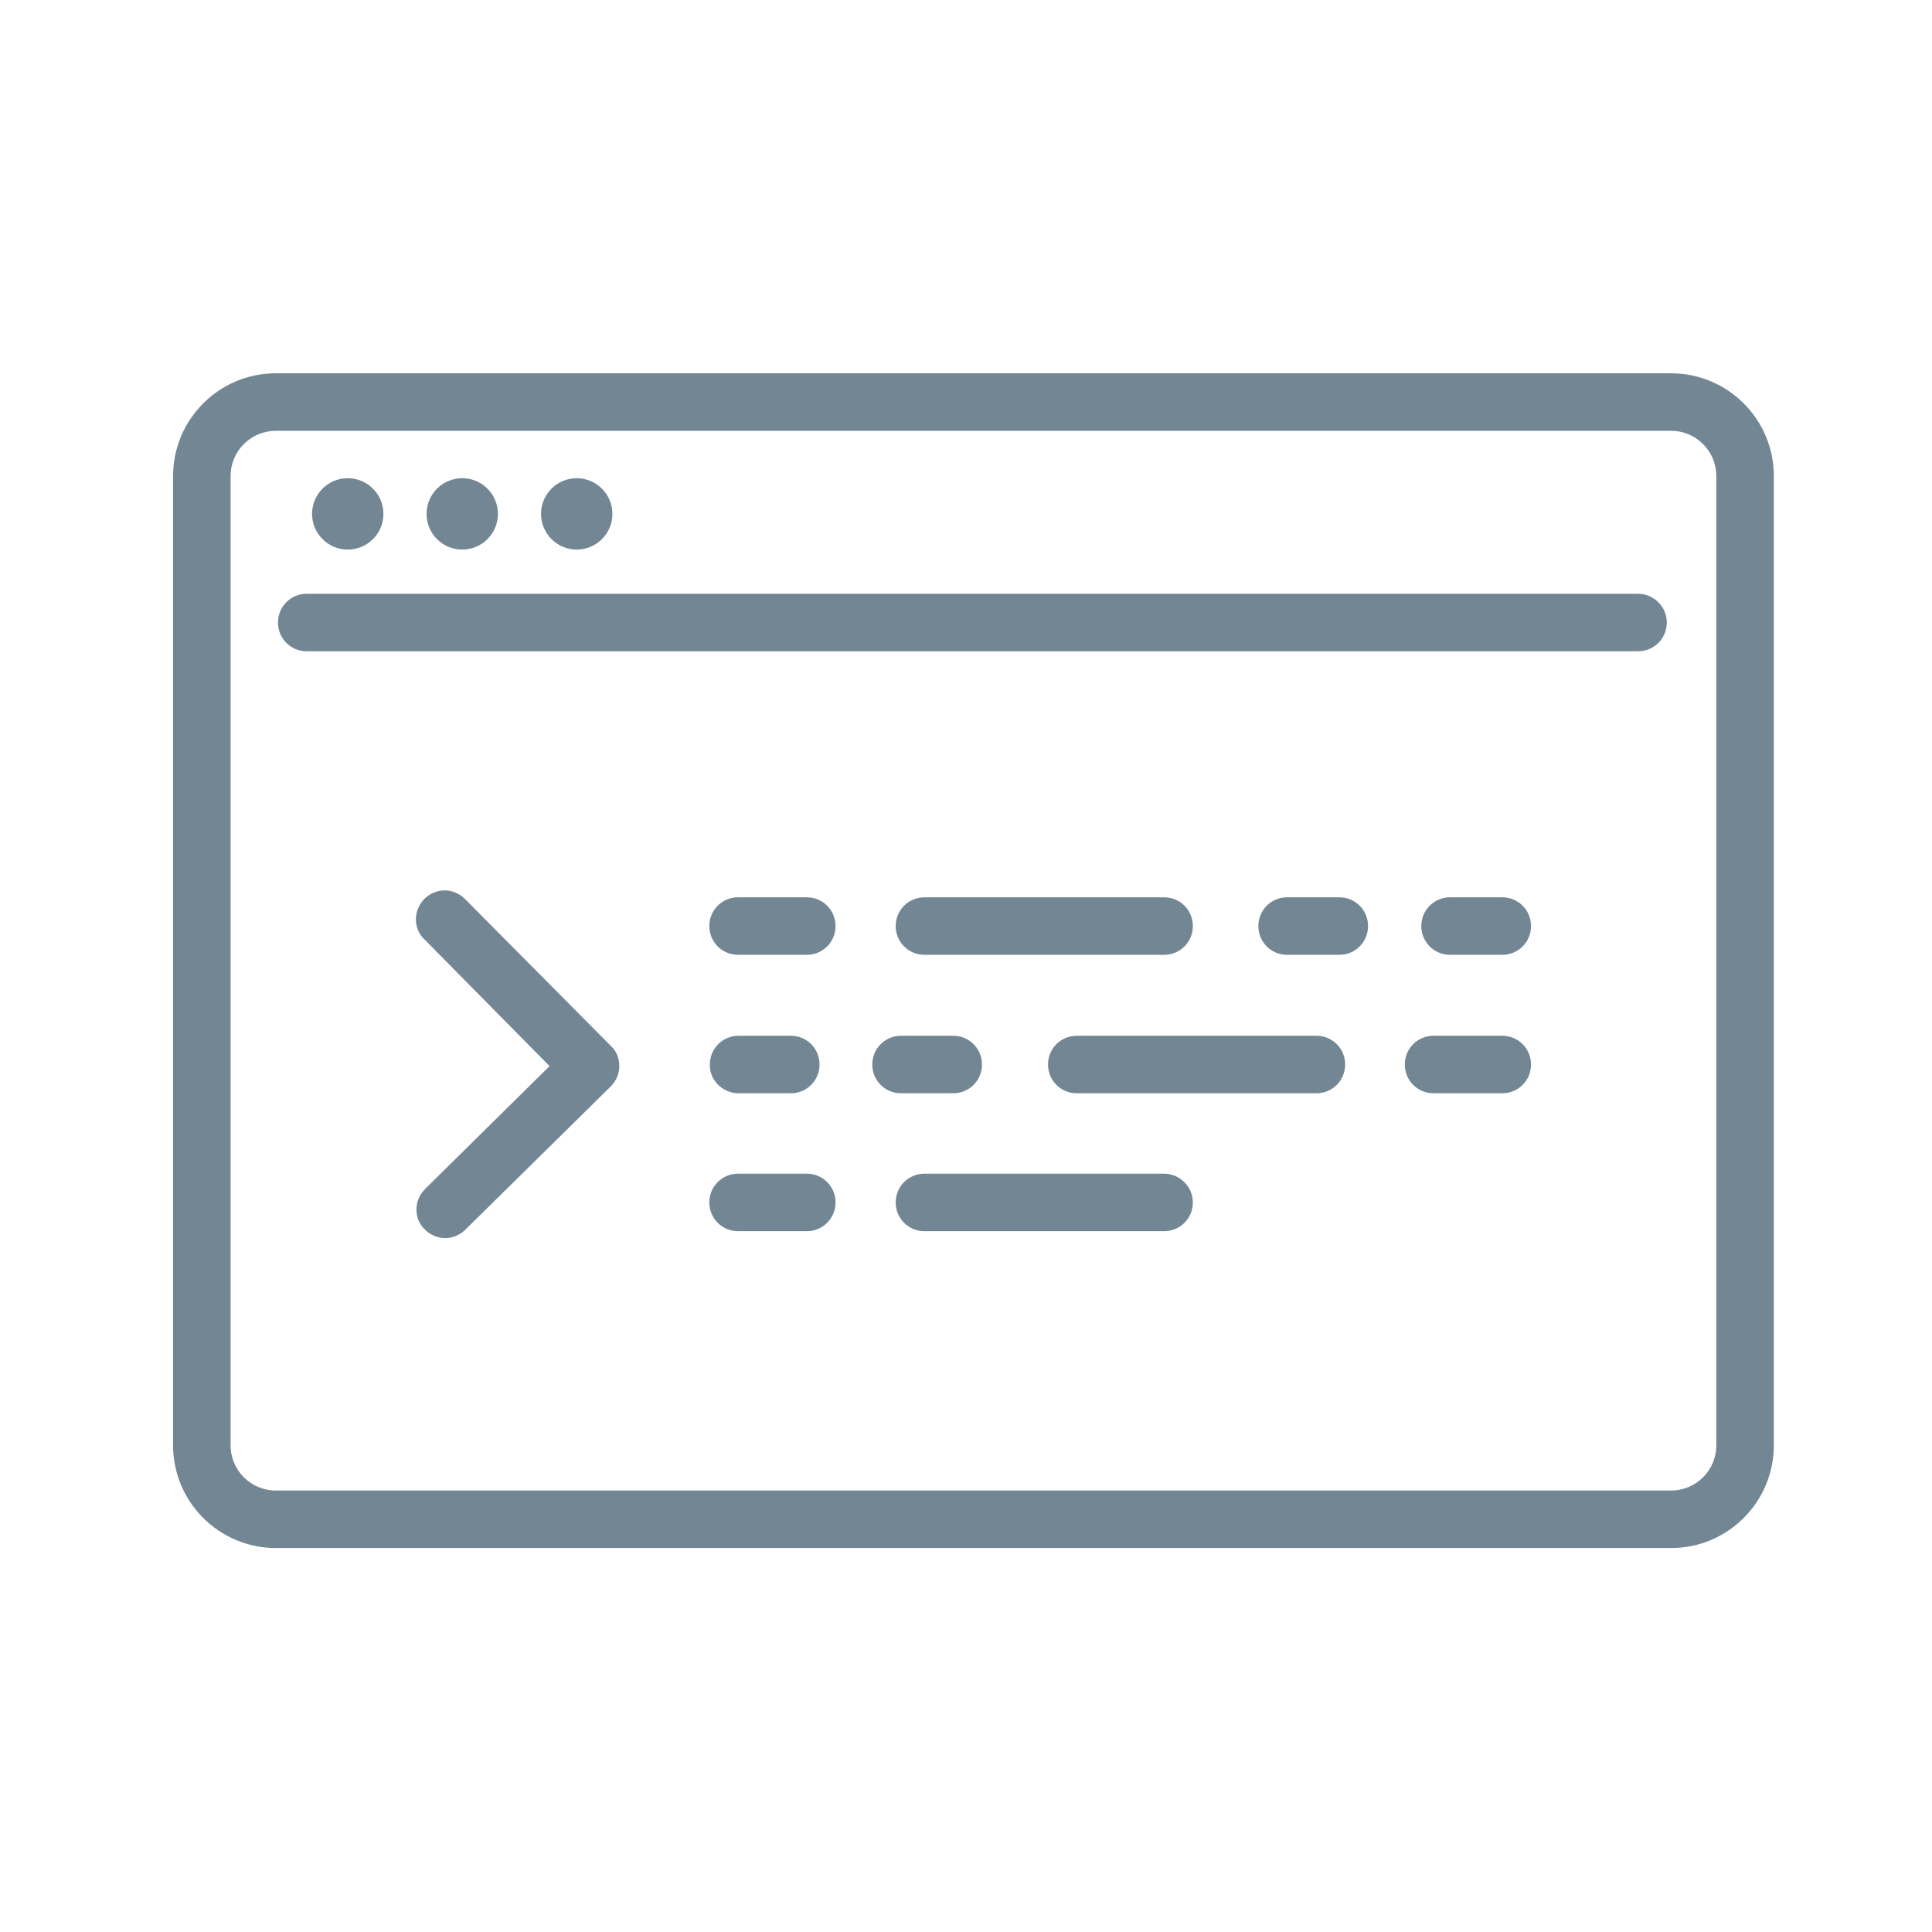
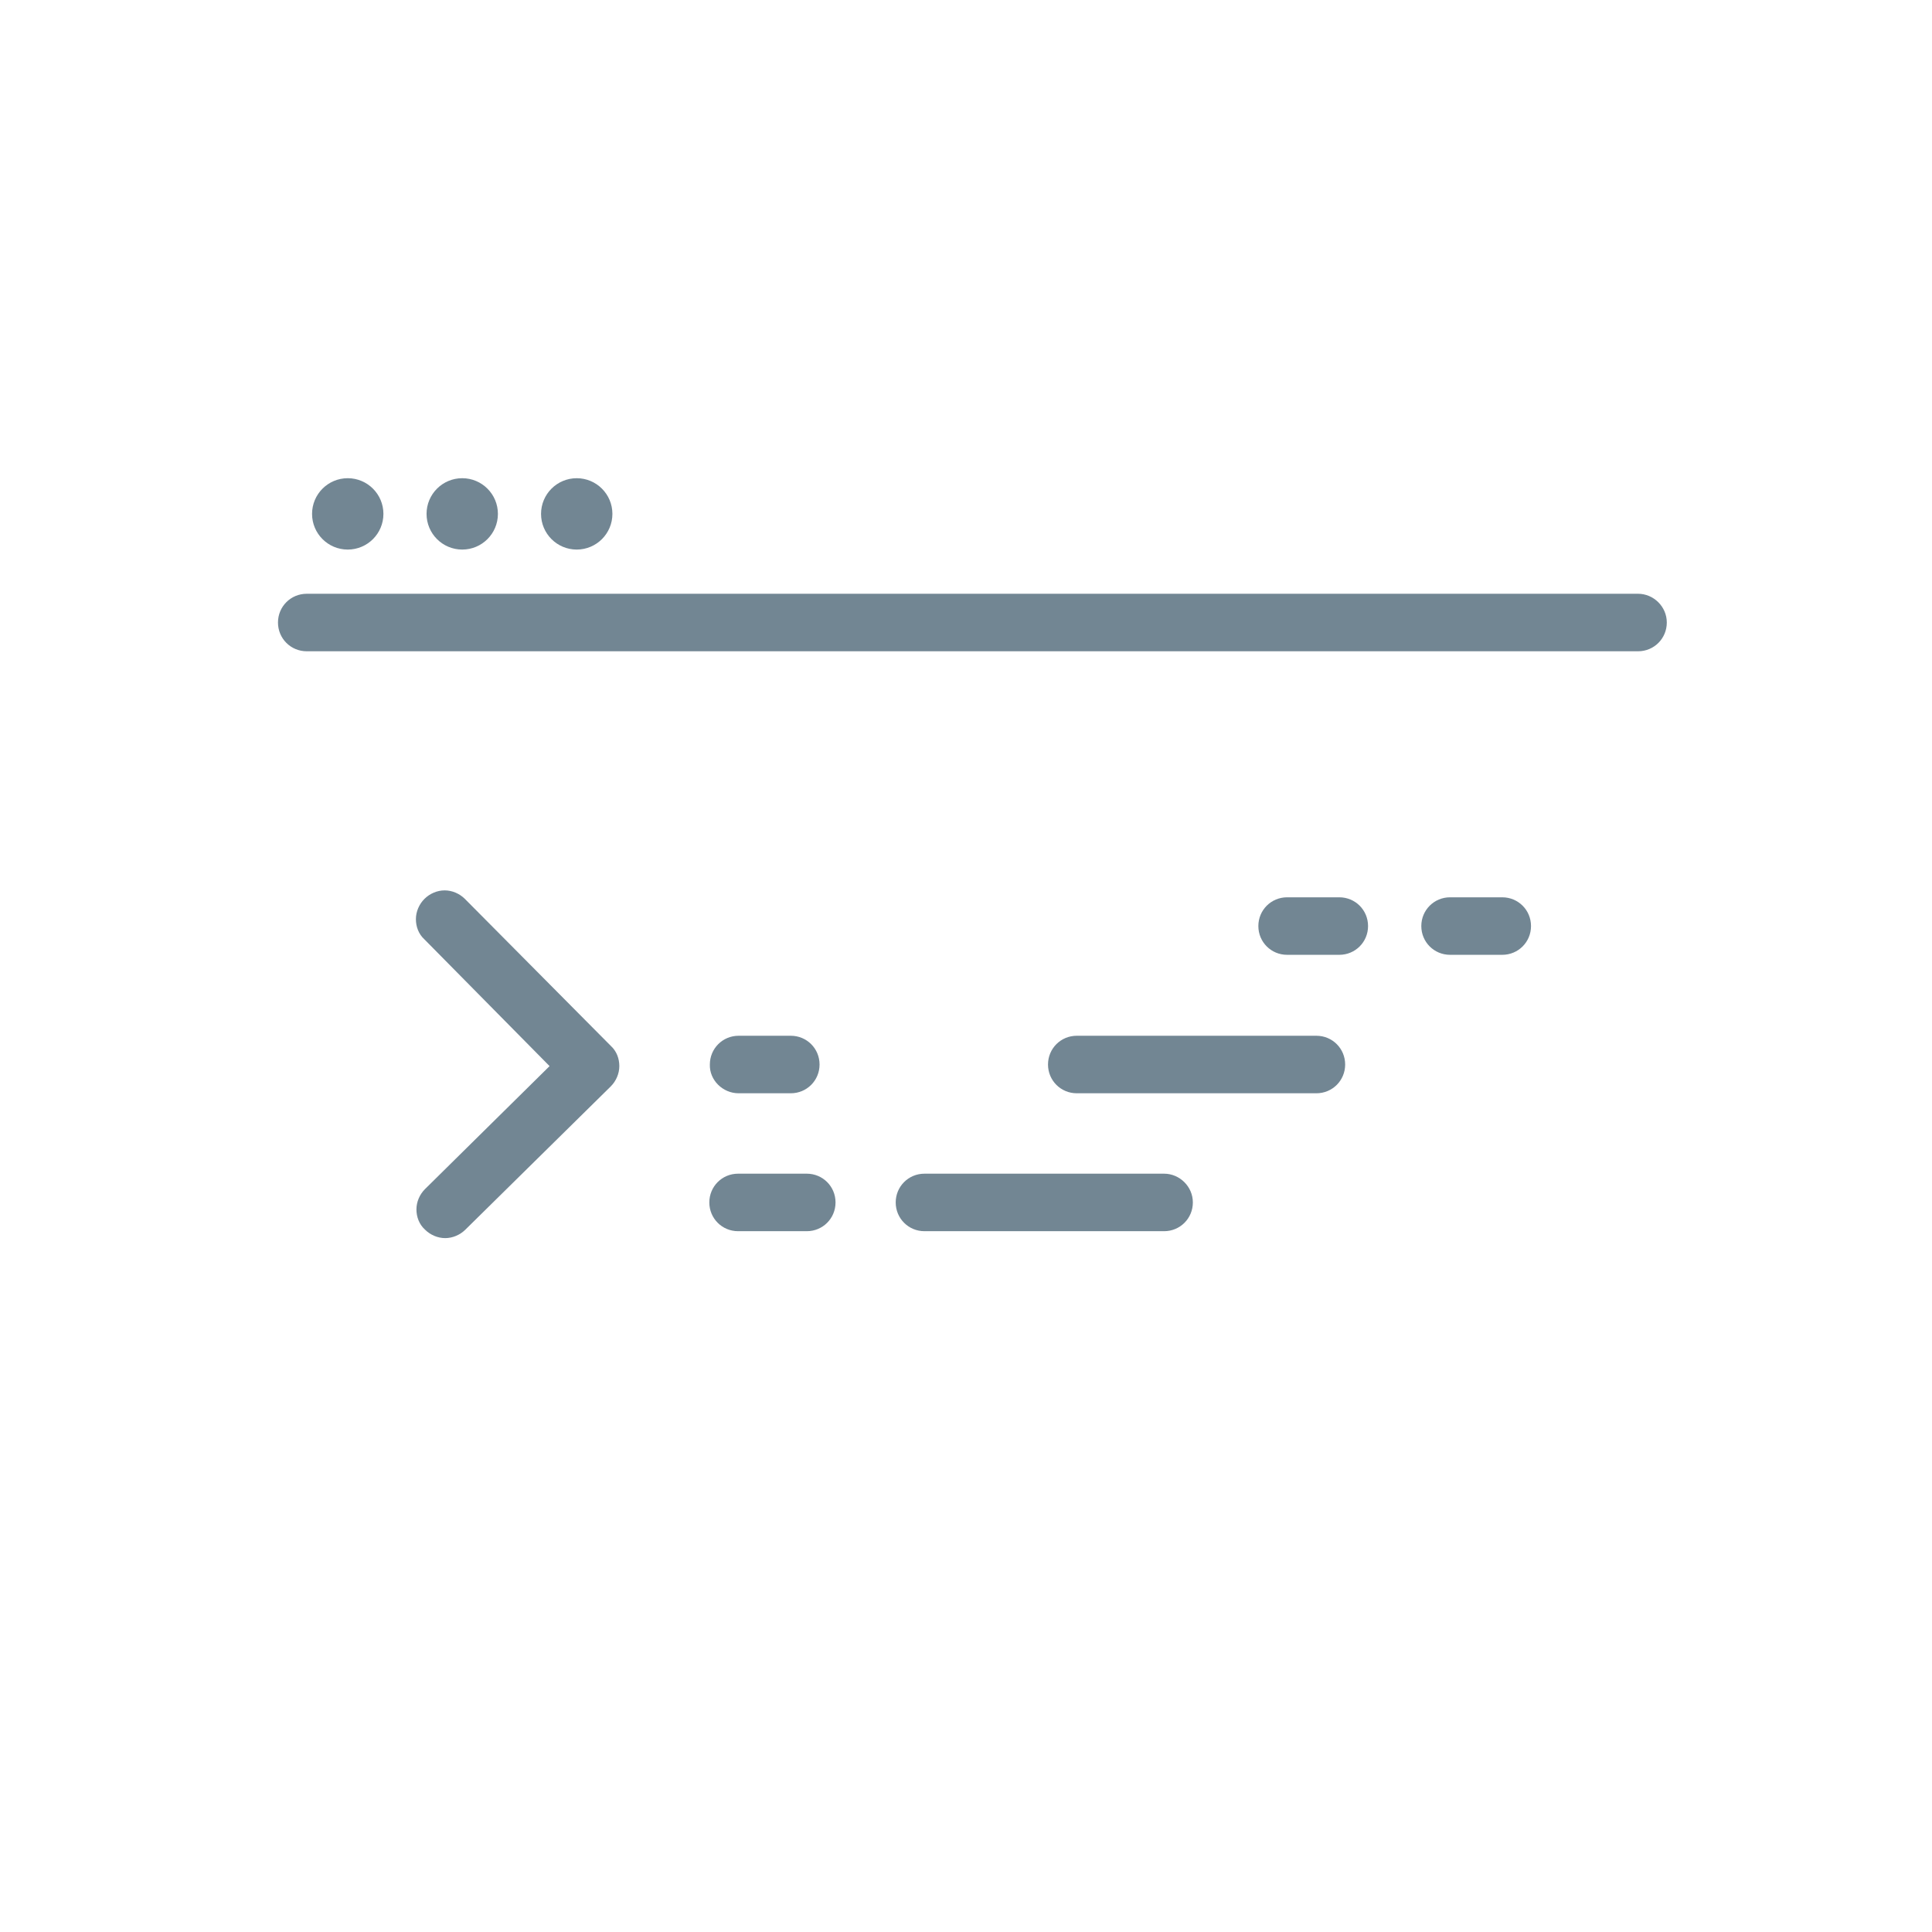
<svg xmlns="http://www.w3.org/2000/svg" version="1.1" id="Layer_4" x="0px" y="0px" viewBox="0 0 36.28 36.28" style="enable-background:new 0 0 36.28 36.28;" xml:space="preserve">
  <style type="text/css">
	.st0{fill:#728693;}
</style>
  <g>
-     <path class="st0" d="M31.38,7.01H5.18c-1.07,0-1.93,0.87-1.93,1.93v18.2c0,1.07,0.87,1.93,1.93,1.93h26.2   c1.07,0,1.93-0.87,1.93-1.93V8.94C33.31,7.87,32.44,7.01,31.38,7.01z M32.23,27.14c0,0.47-0.38,0.85-0.85,0.85H5.18   c-0.47,0-0.85-0.38-0.85-0.85V8.94c0-0.47,0.38-0.85,0.85-0.85h26.2c0.47,0,0.85,0.38,0.85,0.85V27.14z" />
    <path class="st0" d="M30.76,11.15h-25c-0.3,0-0.54,0.24-0.54,0.54s0.24,0.54,0.54,0.54h25c0.3,0,0.54-0.24,0.54-0.54   S31.05,11.15,30.76,11.15z" />
    <circle class="st0" cx="6.53" cy="9.65" r="0.67" />
    <circle class="st0" cx="8.68" cy="9.65" r="0.67" />
    <path class="st0" d="M10.83,10.32c0.37,0,0.67-0.3,0.67-0.67s-0.3-0.67-0.67-0.67c-0.37,0-0.67,0.3-0.67,0.67   S10.46,10.32,10.83,10.32z" />
    <path class="st0" d="M8.73,16.88c-0.1-0.1-0.24-0.16-0.38-0.16c0,0,0,0,0,0c-0.14,0-0.28,0.06-0.38,0.16   c-0.1,0.1-0.16,0.24-0.16,0.38c0,0.14,0.05,0.28,0.16,0.38l2.35,2.38l-2.34,2.31c-0.1,0.1-0.16,0.24-0.16,0.38   c0,0.14,0.05,0.28,0.16,0.38c0.1,0.1,0.24,0.16,0.38,0.16c0.14,0,0.28-0.06,0.38-0.16l2.73-2.69c0.1-0.1,0.16-0.24,0.16-0.38   c0-0.14-0.05-0.28-0.16-0.38L8.73,16.88z" />
-     <path class="st0" d="M15.15,16.85h-1.29c-0.3,0-0.54,0.24-0.54,0.54c0,0.3,0.24,0.54,0.54,0.54h1.29c0.3,0,0.54-0.24,0.54-0.54   C15.69,17.09,15.45,16.85,15.15,16.85z" />
-     <path class="st0" d="M17.36,17.93h4.5c0.3,0,0.54-0.24,0.54-0.54c0-0.3-0.24-0.54-0.54-0.54h-4.5c-0.3,0-0.54,0.24-0.54,0.54   C16.82,17.69,17.06,17.93,17.36,17.93z" />
    <path class="st0" d="M15.15,22.04h-1.29c-0.3,0-0.54,0.24-0.54,0.54s0.24,0.54,0.54,0.54h1.29c0.3,0,0.54-0.24,0.54-0.54   S15.45,22.04,15.15,22.04z" />
    <path class="st0" d="M21.86,22.04h-4.5c-0.3,0-0.54,0.24-0.54,0.54s0.24,0.54,0.54,0.54h4.5c0.3,0,0.54-0.24,0.54-0.54   S22.15,22.04,21.86,22.04z" />
    <path class="st0" d="M25.15,16.85h-0.98c-0.3,0-0.54,0.24-0.54,0.54c0,0.3,0.24,0.54,0.54,0.54h0.98c0.3,0,0.54-0.24,0.54-0.54   C25.69,17.09,25.45,16.85,25.15,16.85z" />
    <path class="st0" d="M28.21,16.85h-0.98c-0.3,0-0.54,0.24-0.54,0.54c0,0.3,0.24,0.54,0.54,0.54h0.98c0.3,0,0.54-0.24,0.54-0.54   C28.75,17.09,28.51,16.85,28.21,16.85z" />
-     <path class="st0" d="M28.21,19.45h-1.29c-0.3,0-0.54,0.24-0.54,0.54c0,0.3,0.24,0.54,0.54,0.54h1.29c0.3,0,0.54-0.24,0.54-0.54   C28.75,19.69,28.51,19.45,28.21,19.45z" />
    <path class="st0" d="M24.72,19.45h-4.5c-0.3,0-0.54,0.24-0.54,0.54c0,0.3,0.24,0.54,0.54,0.54h4.5c0.3,0,0.54-0.24,0.54-0.54   C25.26,19.69,25.02,19.45,24.72,19.45z" />
-     <path class="st0" d="M17.9,20.53c0.3,0,0.54-0.24,0.54-0.54c0-0.3-0.24-0.54-0.54-0.54h-0.98c-0.3,0-0.54,0.24-0.54,0.54   c0,0.3,0.24,0.54,0.54,0.54H17.9z" />
    <path class="st0" d="M13.87,20.53h0.98c0.3,0,0.54-0.24,0.54-0.54c0-0.3-0.24-0.54-0.54-0.54h-0.98c-0.3,0-0.54,0.24-0.54,0.54   C13.32,20.28,13.57,20.53,13.87,20.53z" />
  </g>
</svg>